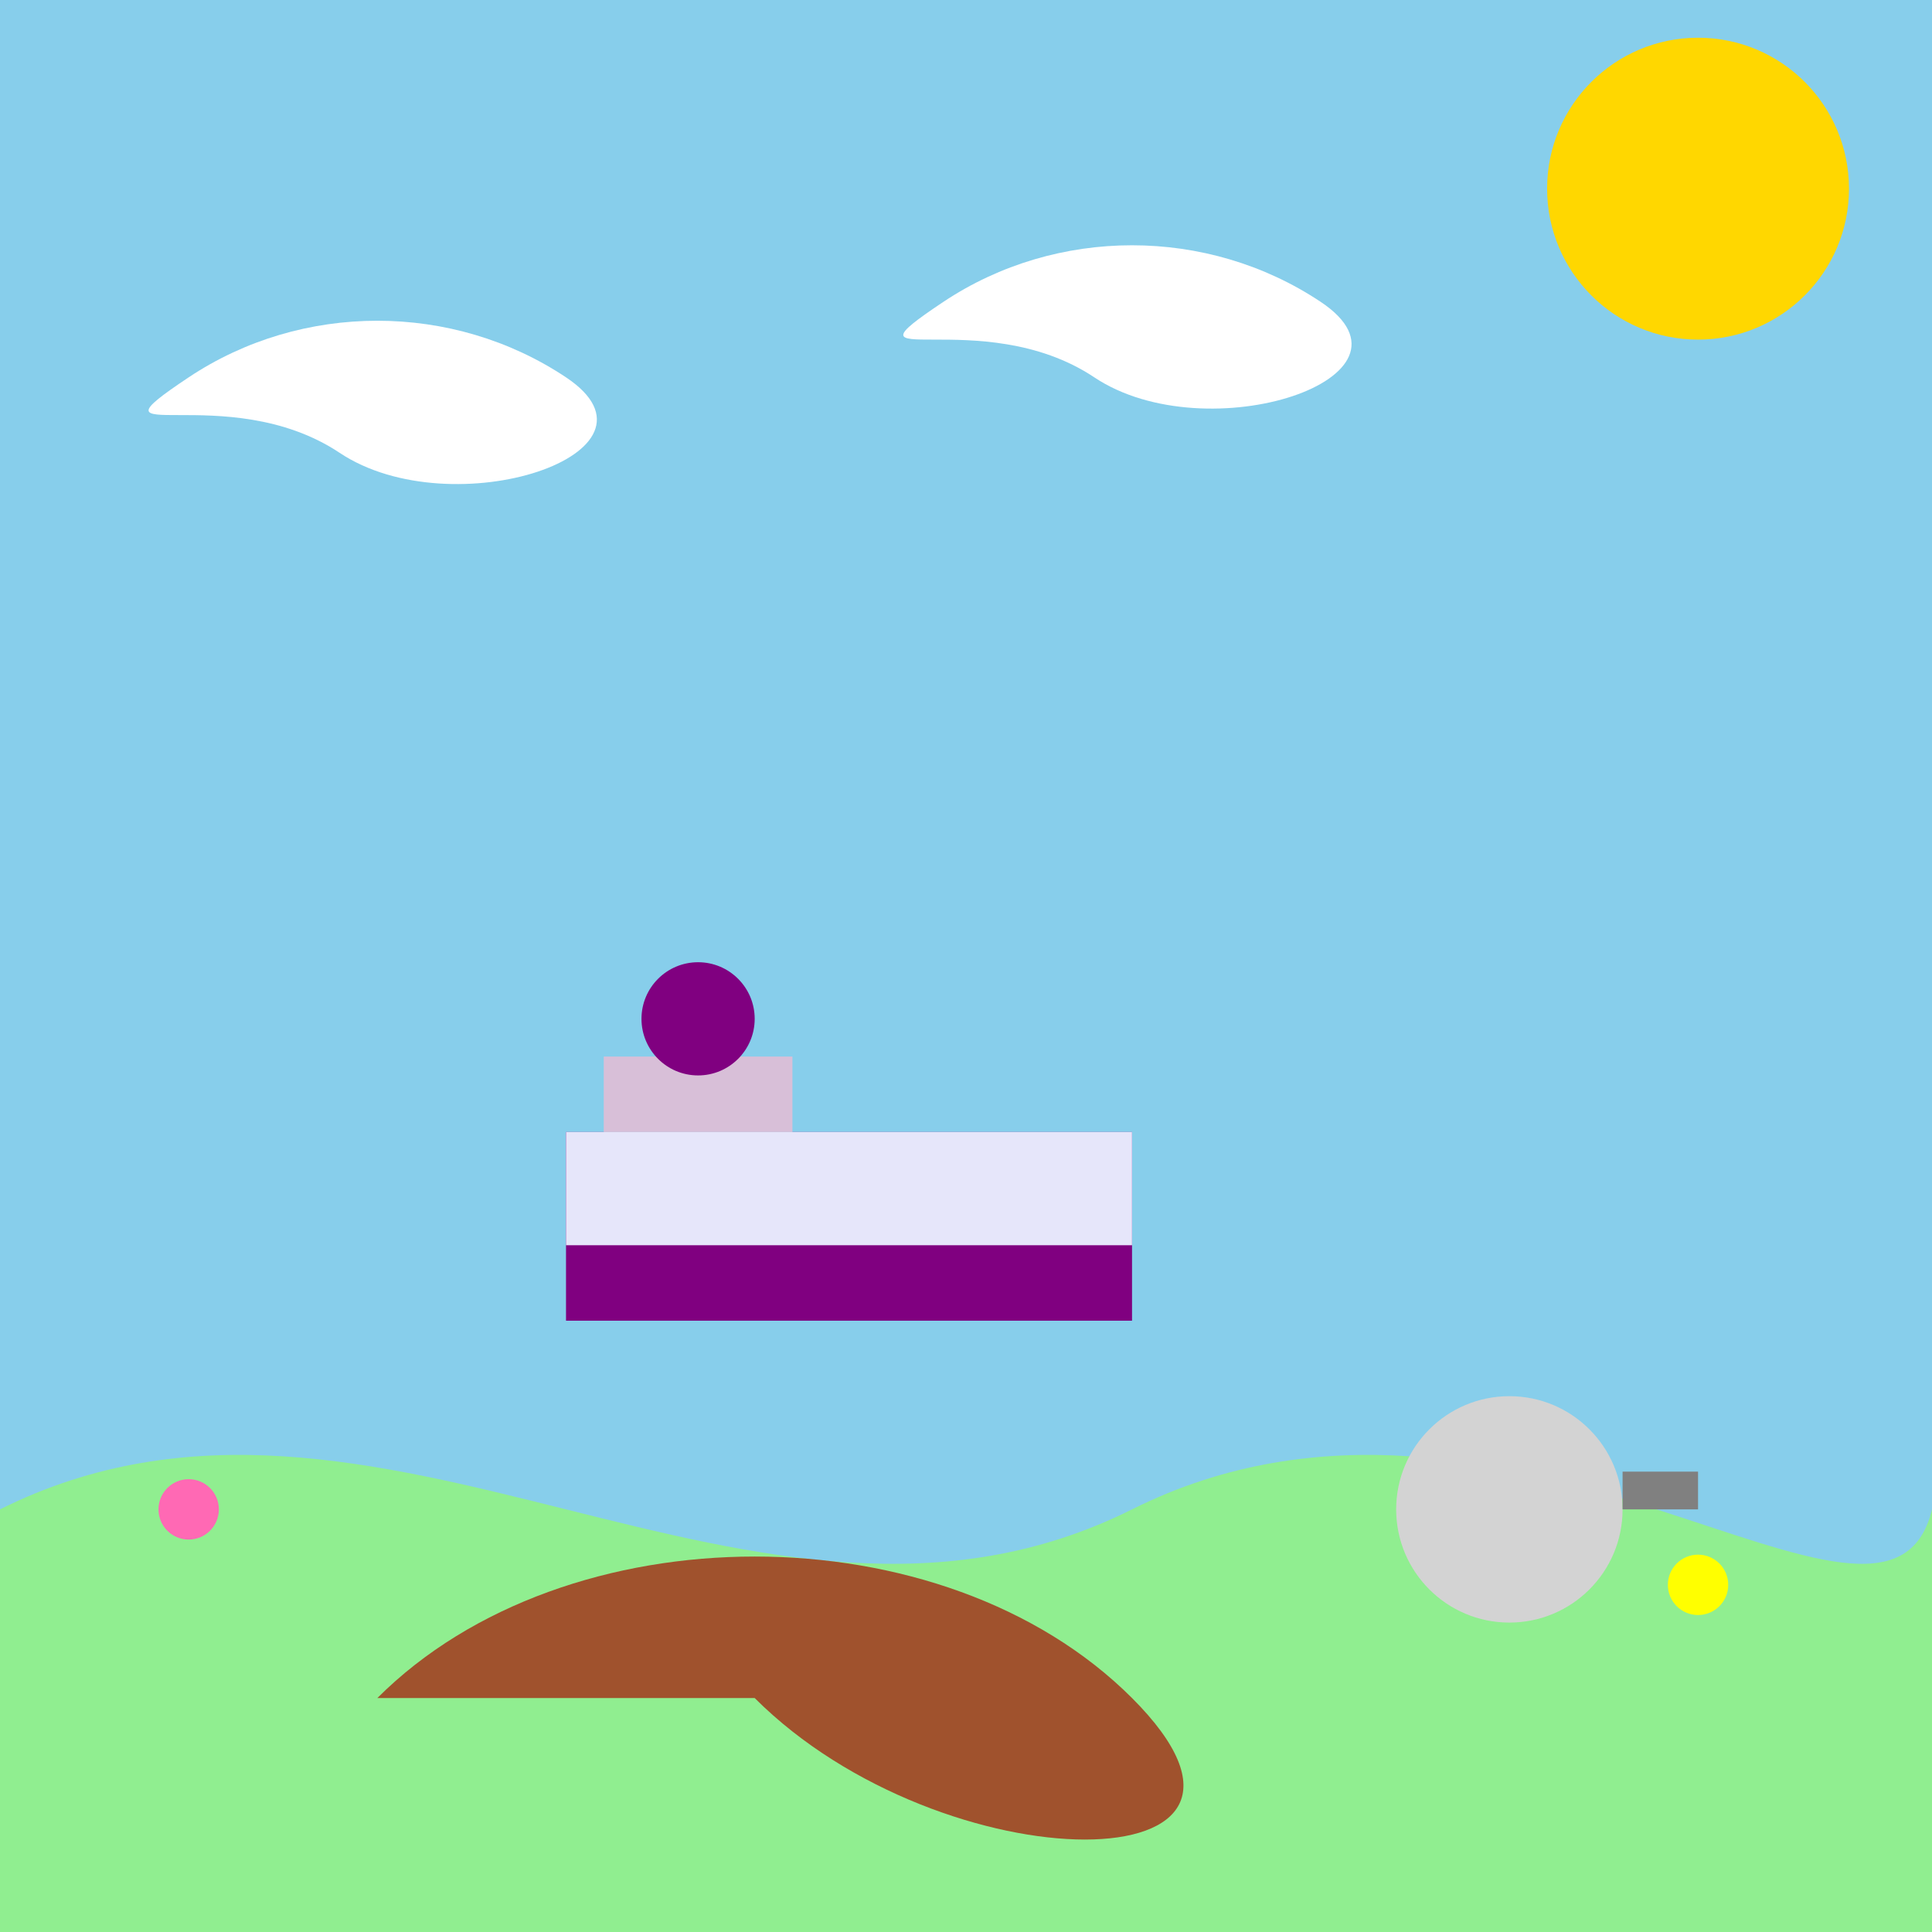
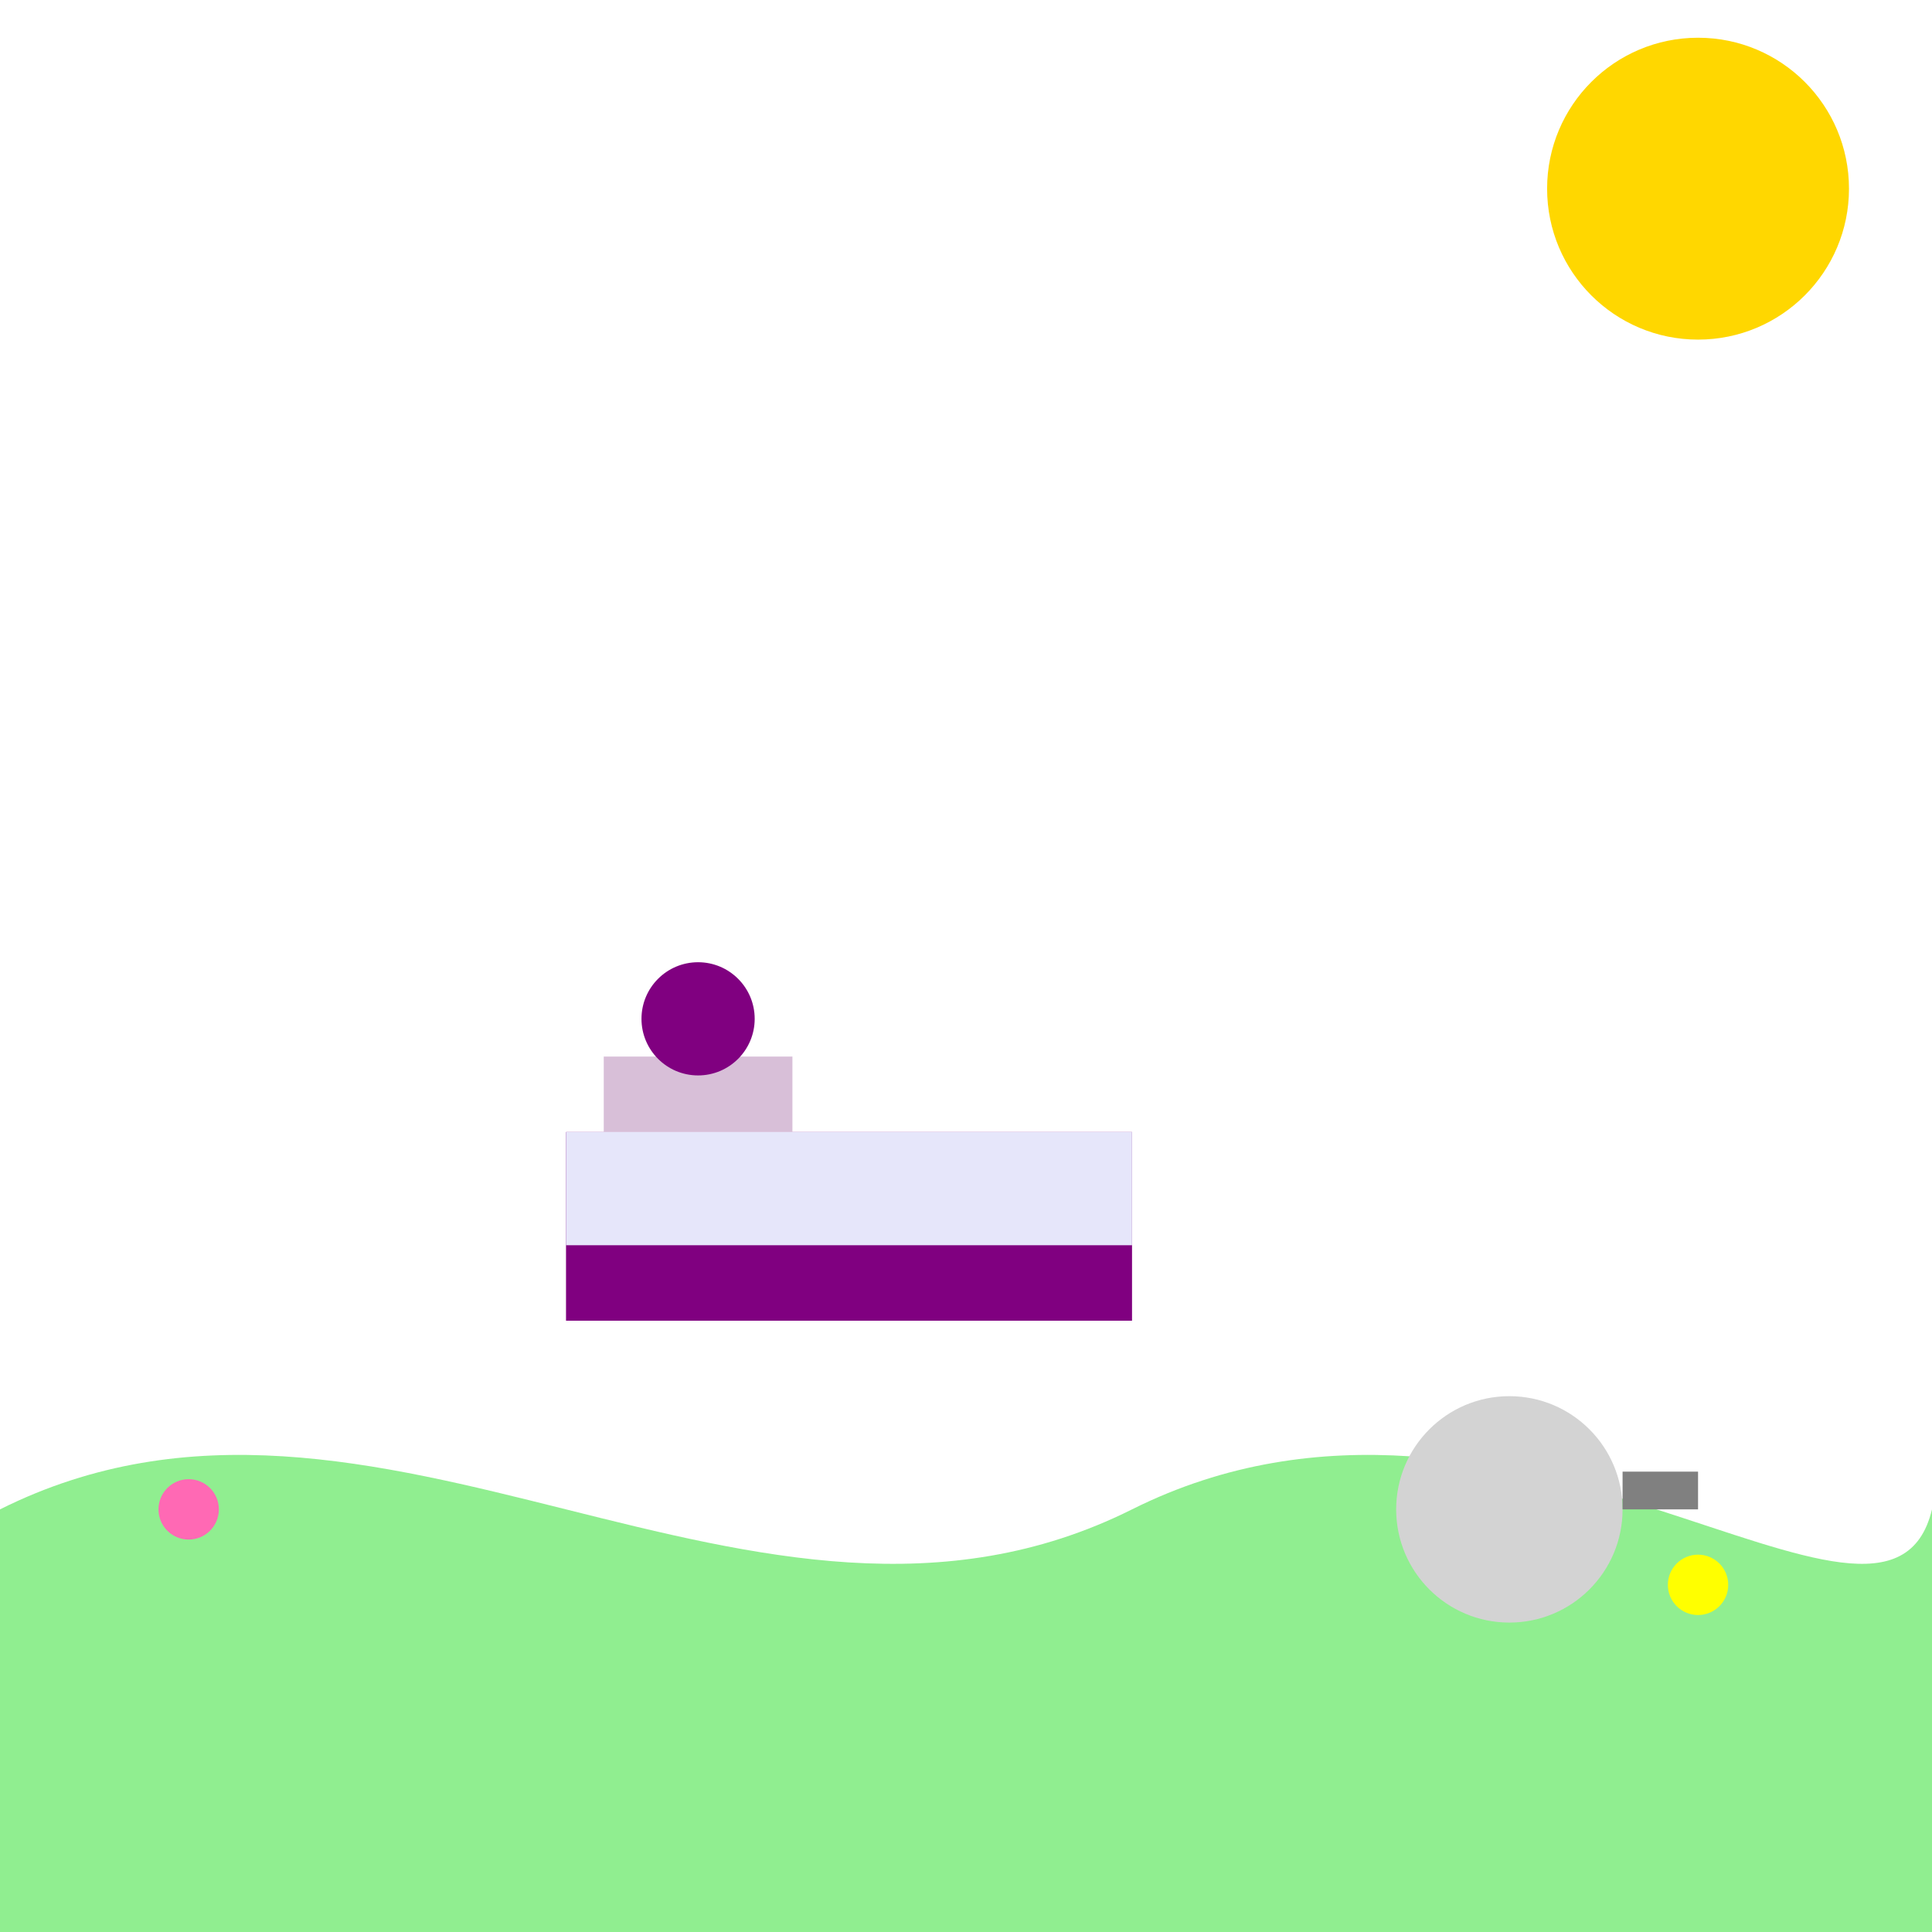
<svg xmlns="http://www.w3.org/2000/svg" viewBox="0 0 512 512">
  <title>Teletubbies Morning Nap</title>
  <desc>Noo-Noo's vacuuming skills are a real wake-up call! Did you know Teletubbies was filmed in a real farm?</desc>
-   <rect id="background" class="background" width="512" height="512" fill="#87CEEB" />
  <path id="grass" class="grass" fill="#90EE90" d="M0,400 C100,350 200,450 300,400 C400,350 500,450 512,400 L512,512 L0,512 Z" />
  <ellipse id="sun" class="sun" cx="450" cy="50" rx="40" ry="40" fill="#FFD700">
    <animate attributeName="opacity" values="0.6;1;0.6" dur="5s" repeatCount="indefinite" />
  </ellipse>
-   <path id="cloud1" class="cloud" fill="#FFFFFF" d="M50,100 C80,80 120,80 150,100 C180,120 120,140 90,120 C60,100 20,120 50,100 Z">
+   <path id="cloud1" class="cloud" fill="#FFFFFF" d="M50,100 C80,80 120,80 150,100 C180,120 120,140 90,120 Z">
    <animate attributeName="cx" attributeType="XML" values="50;100;50" from="50" to="50" dur="5s" repeatCount="indefinite" />
  </path>
  <path id="cloud2" class="cloud" fill="#FFFFFF" d="M250,80 C280,60 320,60 350,80 C380,100 320,120 290,100 C260,80 220,100 250,80 Z">
    <animate attributeName="cx" attributeType="XML" values="250;300;250" from="250" to="250" dur="5s" repeatCount="indefinite" />
  </path>
-   <path id="teletubbyLand" class="teletubbyLand" fill="#A0522D" d="M100,450 C150,400 250,400 300,450 C350,500 250,500 200,450 Z" />
  <g id="tinkyWinkyBed" class="tinkyWinkyBed">
    <rect id="bedBase" class="bedBase" x="150" y="300" width="150" height="50" fill="#800080" />
    <rect id="bedPillow" class="bedPillow" x="160" y="280" width="50" height="20" fill="#D8BFD8" />
    <rect id="bedBlanket" class="bedBlanket" x="150" y="300" width="150" height="30" fill="#E6E6FA" />
    <ellipse id="tinkyWinkyHead" class="tinkyWinkyHead" cx="185" cy="270" rx="15" ry="15" fill="#800080">
      <animate attributeName="cy" attributeType="XML" values="270;275;270" dur="5s" repeatCount="indefinite" />
    </ellipse>
  </g>
  <g id="nooNoo" class="nooNoo">
    <ellipse id="nooNooBody" class="nooNooBody" cx="400" cy="400" rx="30" ry="30" fill="#D3D3D3">
      <animate attributeName="cx" attributeType="XML" values="400;420;400" dur="5s" repeatCount="indefinite" />
    </ellipse>
    <rect id="nooNooHose" class="nooNooHose" x="430" y="390" width="20" height="10" fill="#808080">
      <animate attributeName="x" attributeType="XML" values="430;450;430" dur="5s" repeatCount="indefinite" />
    </rect>
  </g>
  <ellipse id="flower1" class="flower" cx="50" cy="400" rx="8" ry="8" fill="#FF69B4">
    <animate attributeName="cy" attributeType="XML" values="400;405;400" dur="5s" repeatCount="indefinite" />
  </ellipse>
  <ellipse id="flower2" class="flower" cx="450" cy="420" rx="8" ry="8" fill="#FFFF00">
    <animate attributeName="cy" attributeType="XML" values="420;425;420" dur="5s" repeatCount="indefinite" />
  </ellipse>
</svg>